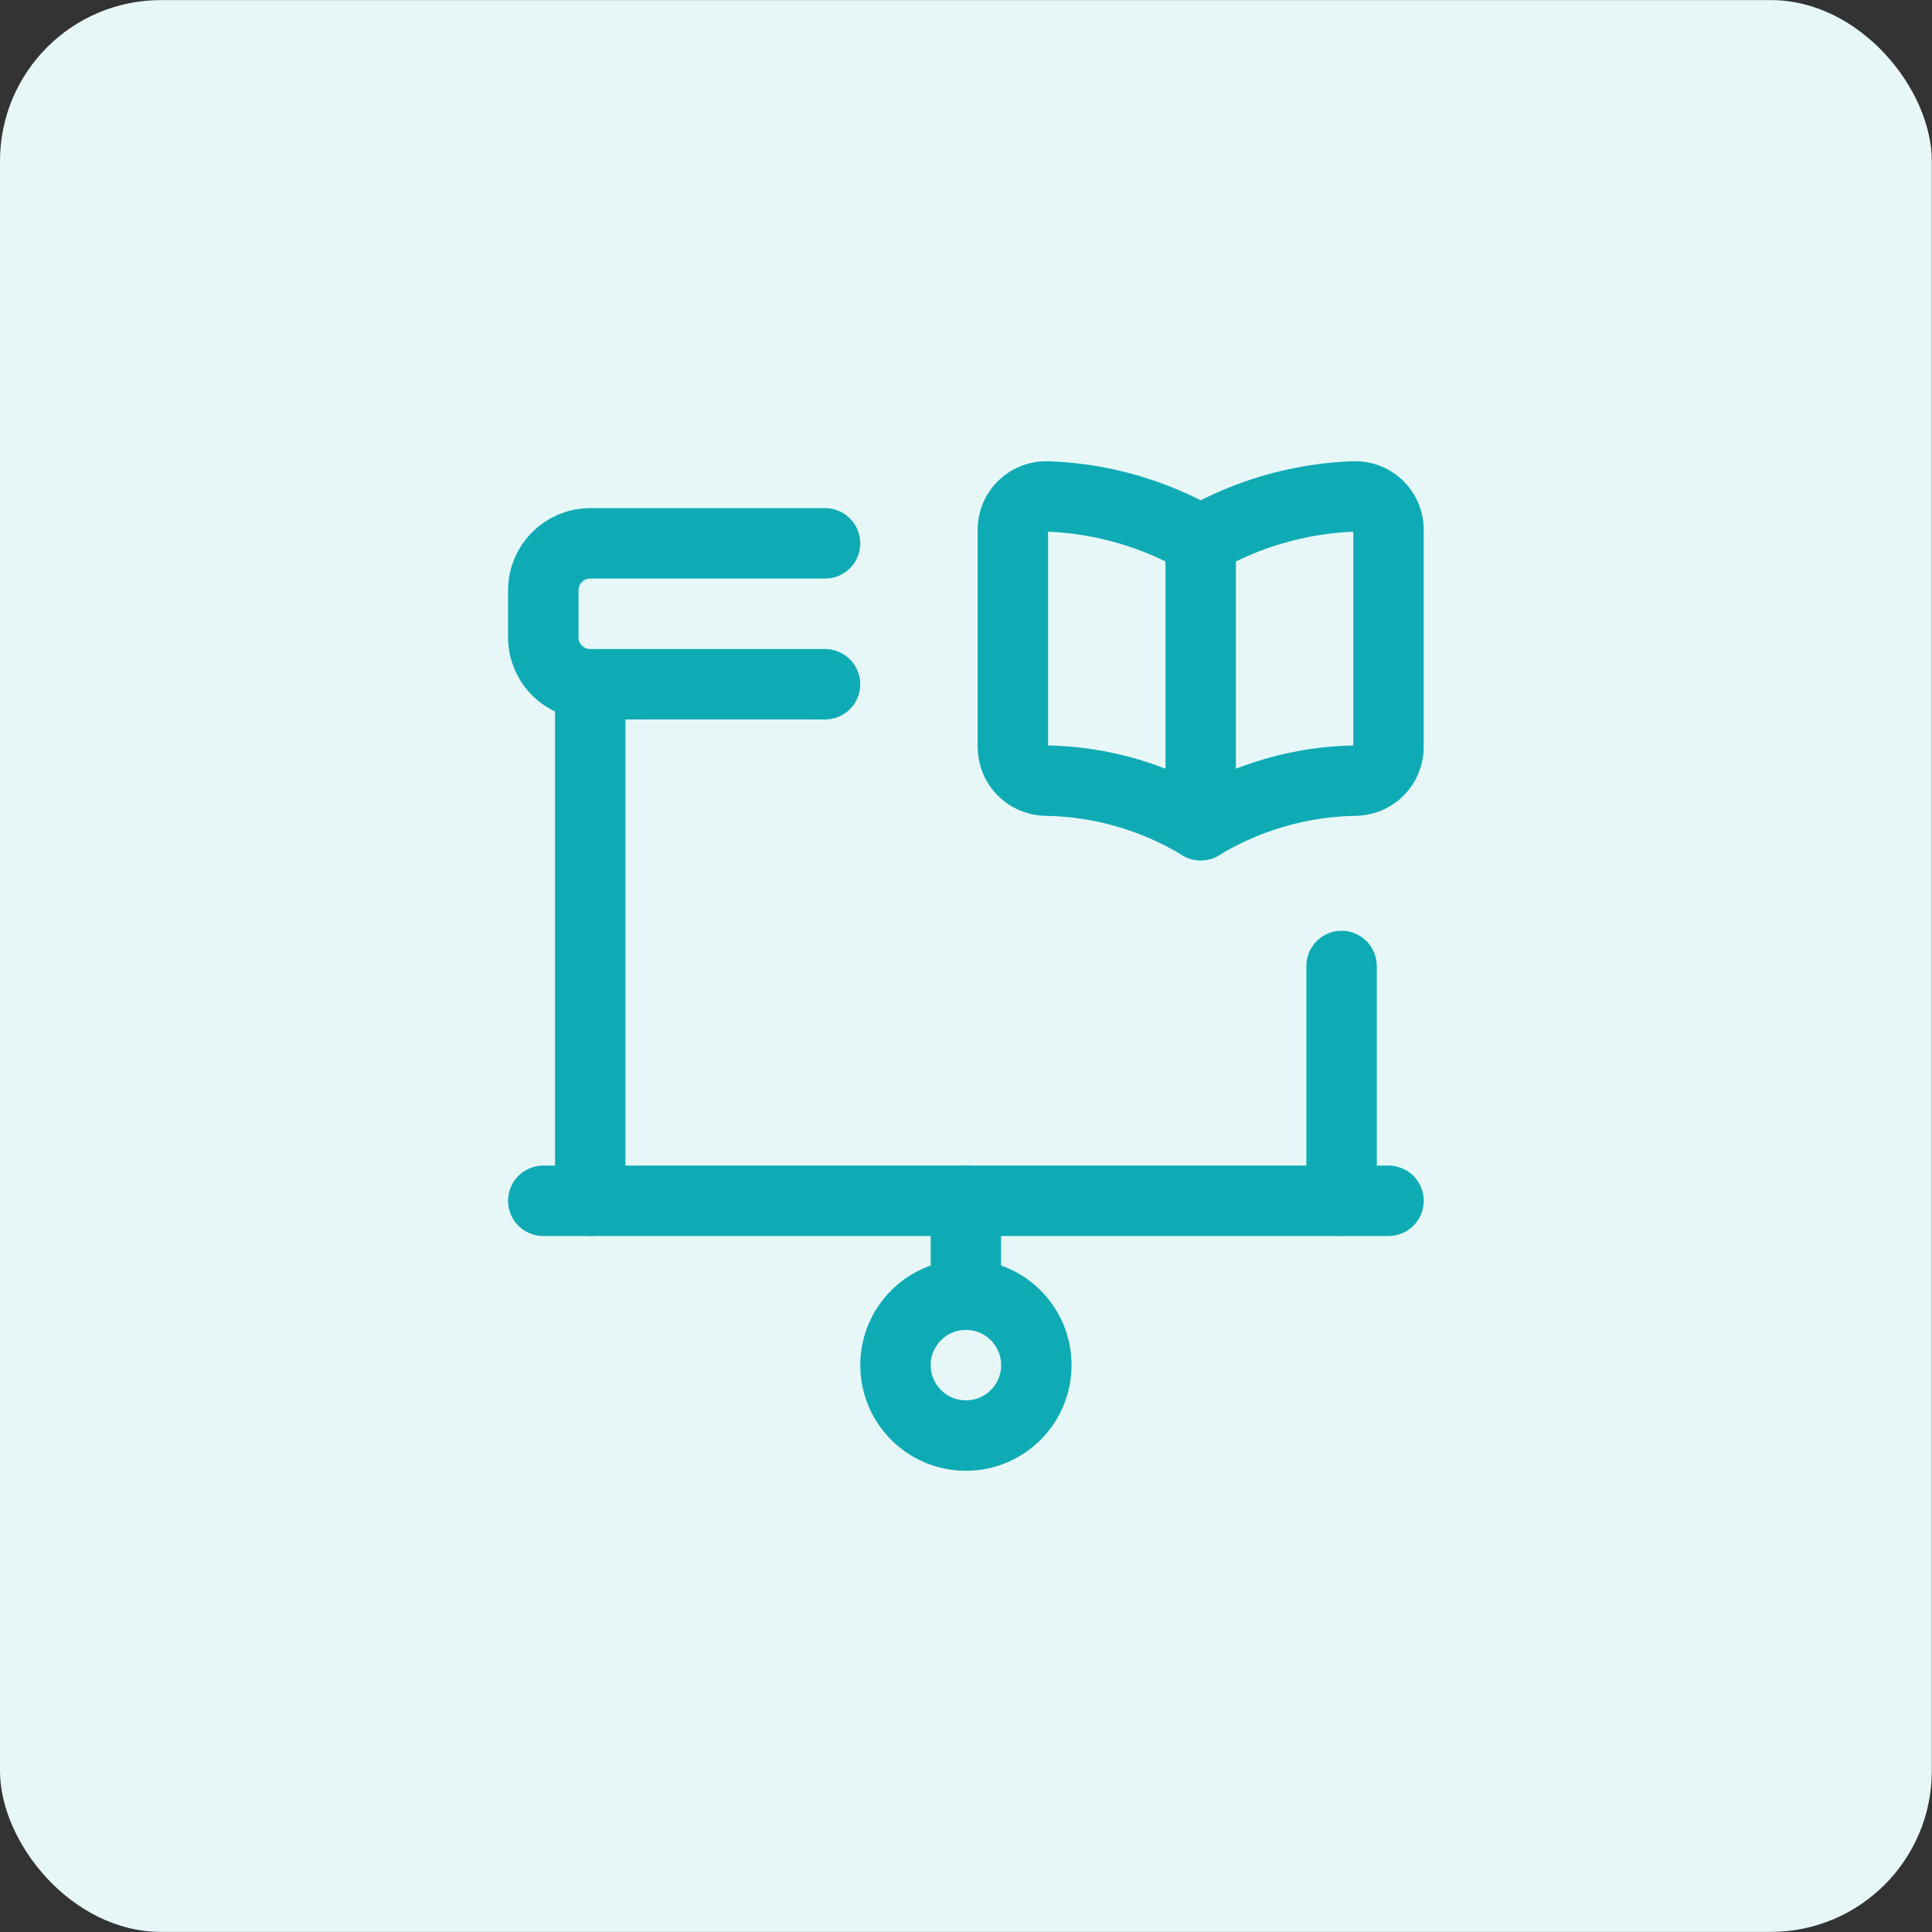
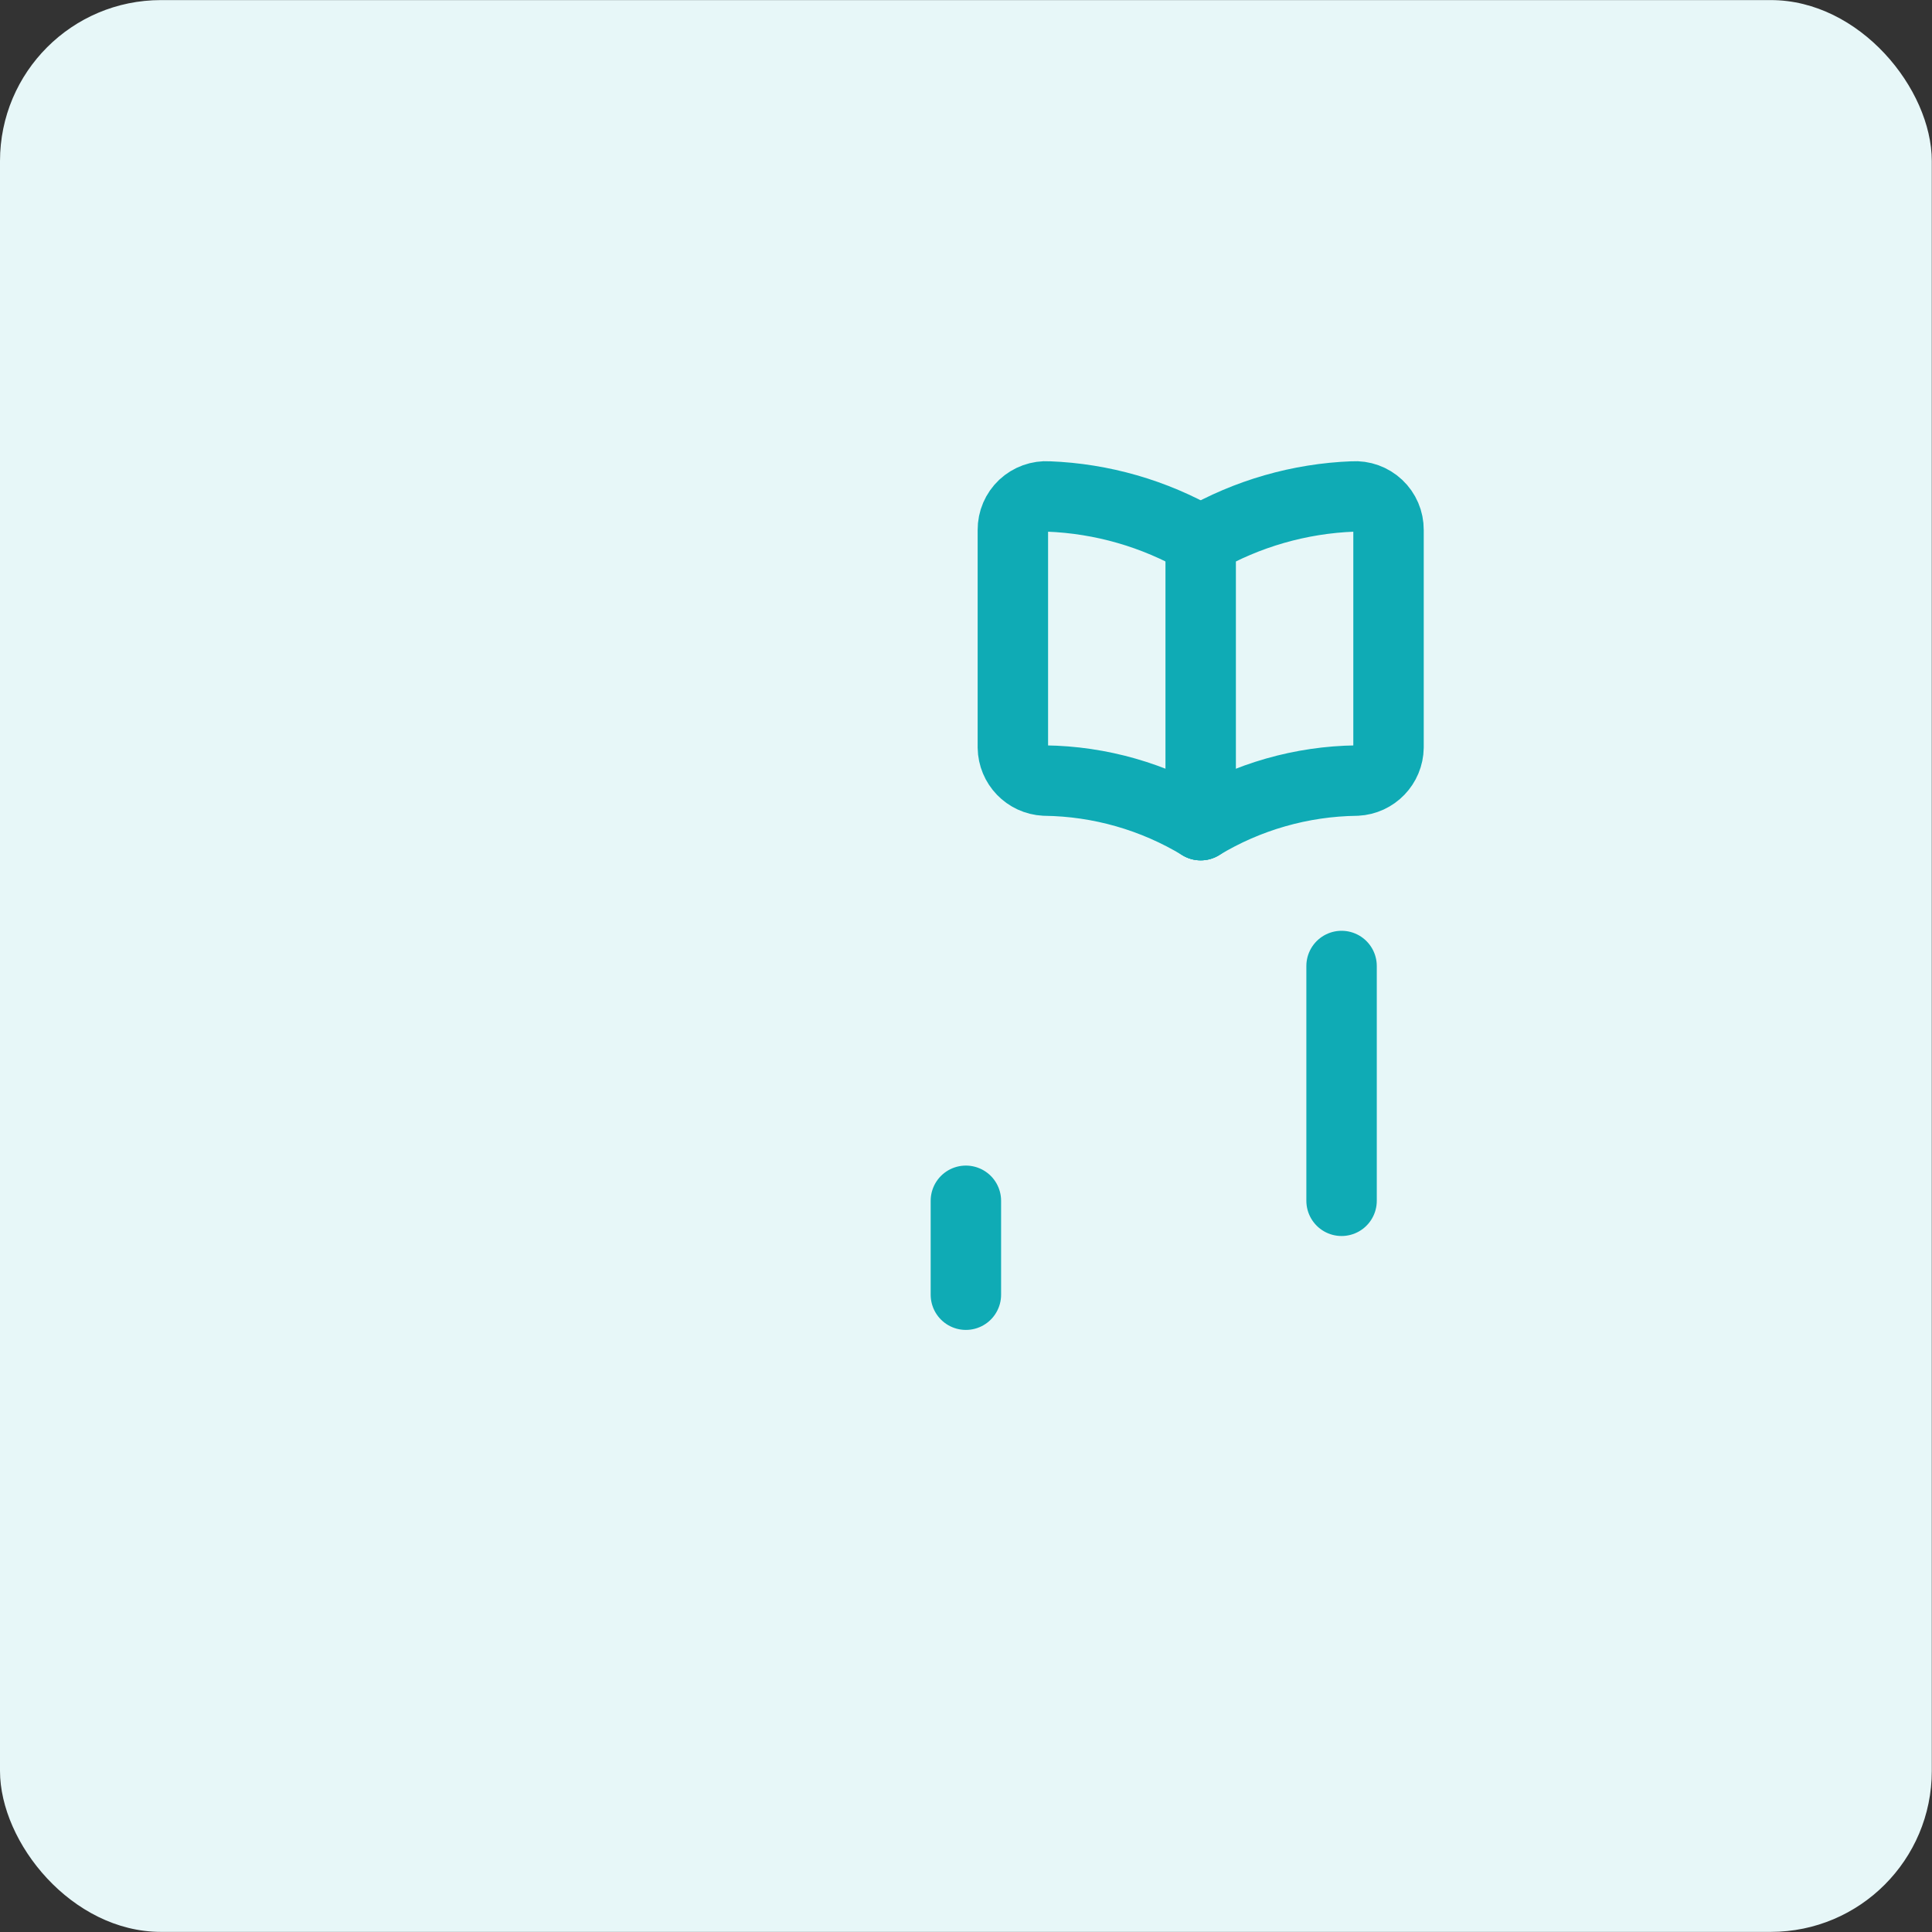
<svg xmlns="http://www.w3.org/2000/svg" width="66" height="66" viewBox="0 0 66 66" fill="none">
  <rect x="0" y="0" width="66" height="66" fill="#333333" stroke="none" />
  <rect y="0.003" width="65.993" height="65.993" rx="5.499" fill="#E7F7F8" />
-   <path d="M28.184 23.375H20.163C19.277 23.375 18.559 22.657 18.559 21.771V20.166C18.559 19.281 19.277 18.562 20.163 18.562H28.184" stroke="#0FABB5" stroke-width="2.406" stroke-linecap="round" stroke-linejoin="round" />
-   <path d="M20.163 41.021V23.375" stroke="#0FABB5" stroke-width="2.406" stroke-linecap="round" stroke-linejoin="round" />
-   <path d="M47.434 41.021H18.559" stroke="#0FABB5" stroke-width="2.406" stroke-linecap="round" stroke-linejoin="round" />
  <path d="M32.996 41.021V44.229" stroke="#0FABB5" stroke-width="2.406" stroke-linecap="round" stroke-linejoin="round" />
-   <circle cx="32.997" cy="46.635" r="2.406" stroke="#0FABB5" stroke-width="2.406" stroke-linecap="round" stroke-linejoin="round" />
  <path d="M45.83 33V41.021" stroke="#0FABB5" stroke-width="2.406" stroke-linecap="round" stroke-linejoin="round" />
  <path d="M41.018 18.457C42.605 17.544 44.391 17.03 46.221 16.96C46.536 16.939 46.846 17.051 47.076 17.267C47.307 17.484 47.436 17.787 47.434 18.103V25.531C47.426 26.139 46.947 26.636 46.34 26.666C44.462 26.69 42.624 27.215 41.018 28.188" stroke="#0FABB5" stroke-width="2.406" stroke-linecap="round" stroke-linejoin="round" />
  <path d="M41.017 18.457C39.43 17.544 37.644 17.03 35.814 16.96C35.499 16.939 35.189 17.051 34.958 17.267C34.728 17.484 34.599 17.787 34.601 18.103V25.531C34.609 26.139 35.087 26.636 35.695 26.666C37.573 26.69 39.41 27.215 41.017 28.188" stroke="#0FABB5" stroke-width="2.406" stroke-linecap="round" stroke-linejoin="round" />
  <path d="M41.017 18.457V28.187" stroke="#0FABB5" stroke-width="2.406" stroke-linecap="round" stroke-linejoin="round" />
</svg>